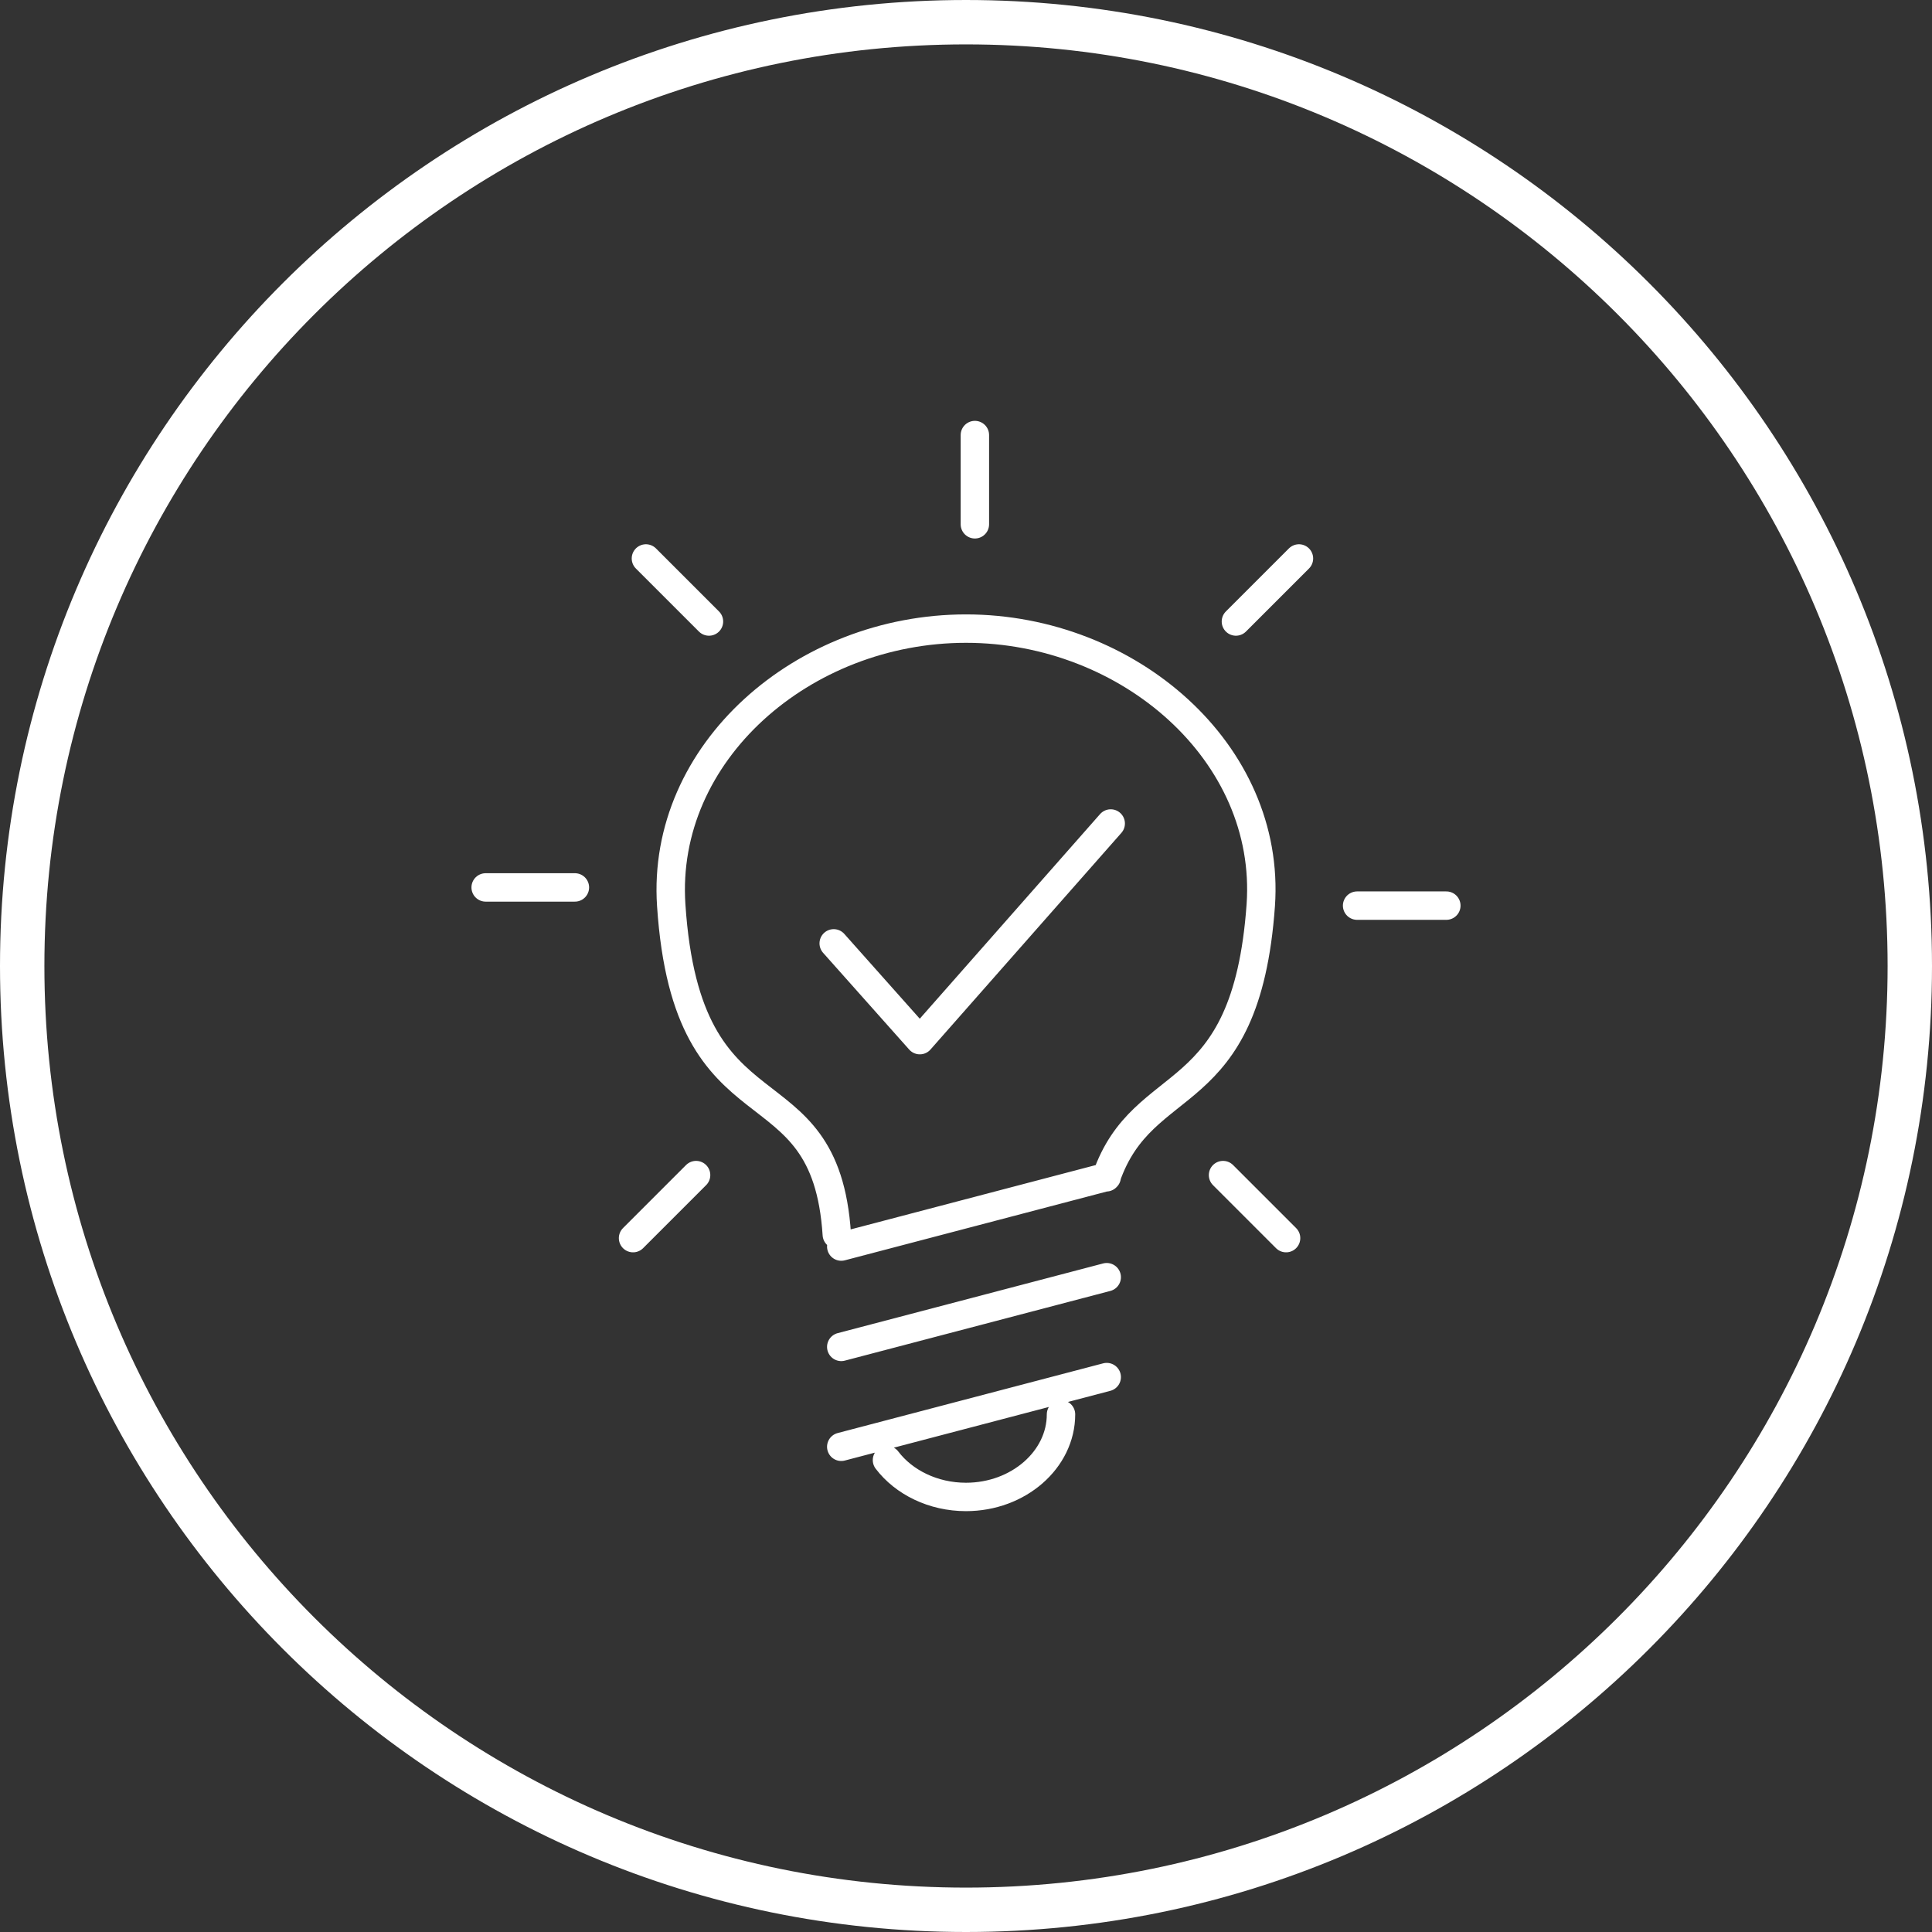
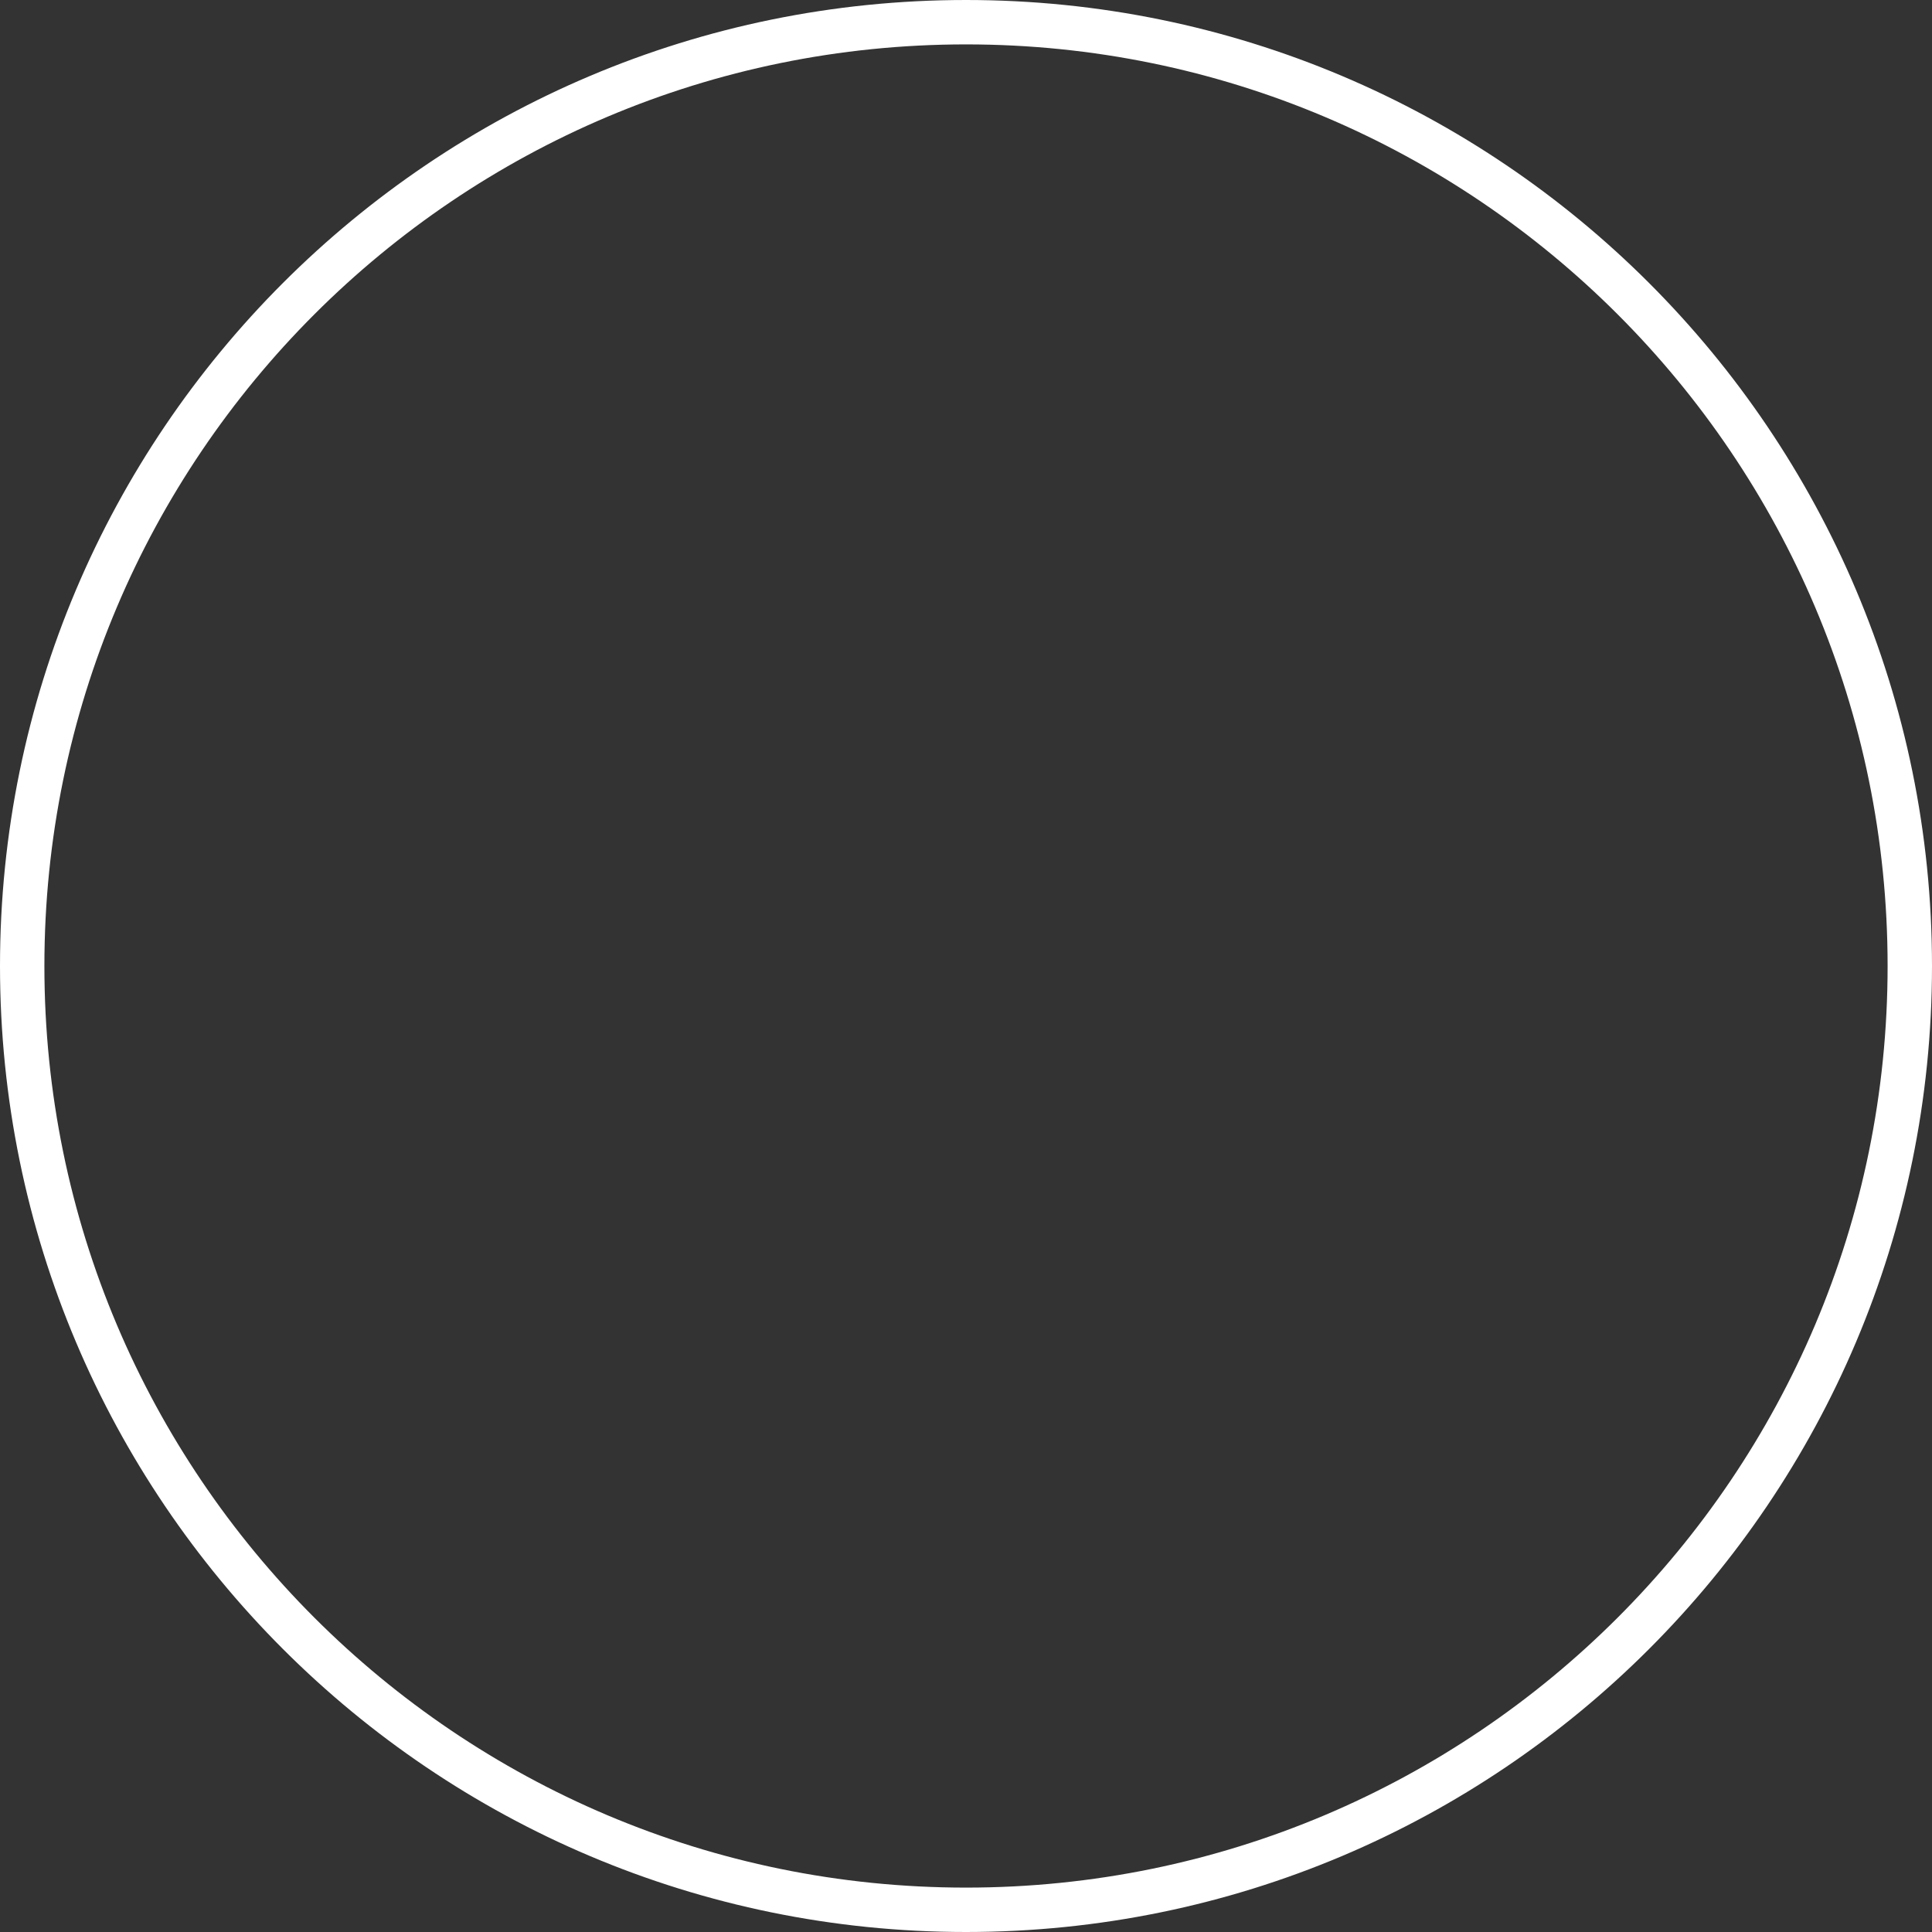
<svg xmlns="http://www.w3.org/2000/svg" id="Layer_1" viewBox="0 0 43.52 43.52">
  <rect x="0" y="0" width="43.52" height="43.52" fill="#333333" stroke="none" />
  <defs>
    <style>.cls-1{stroke-linecap:round;stroke-linejoin:round;stroke-width:.64px;}.cls-1,.cls-2{fill:none;stroke:#fff;}.cls-2{stroke-miterlimit:10;}</style>
  </defs>
  <path class="cls-2" d="M21.76,43.02c11.74,0,21.26-9.52,21.26-21.26S33.5.5,21.76.5.5,10.02.5,21.76s9.52,21.26,21.26,21.26" />
-   <path class="cls-1" d="M18.85,27.81c-.26-4.01-3.37-1.98-3.73-7.42-.23-3.44,2.97-6.23,6.64-6.23s6.88,2.8,6.64,6.23c-.33,4.64-2.64,3.71-3.48,6.13M18.95,32.59l5.98-1.57M18.95,30.34l5.98-1.57M18.95,28.08l5.98-1.57M23.9,31.86c0,1.02-.96,1.86-2.14,1.86-.74,0-1.4-.33-1.78-.83M21.96,9.8v2.01M29.26,12.58l-1.42,1.42M32.58,20.4h-2.01M28.97,27.89l-1.42-1.42M14.55,12.58l1.42,1.42M10.94,19.99h2.01M14.26,27.89l1.42-1.42M18.78,21.25l1.94,2.18,4.3-4.88" />
</svg>